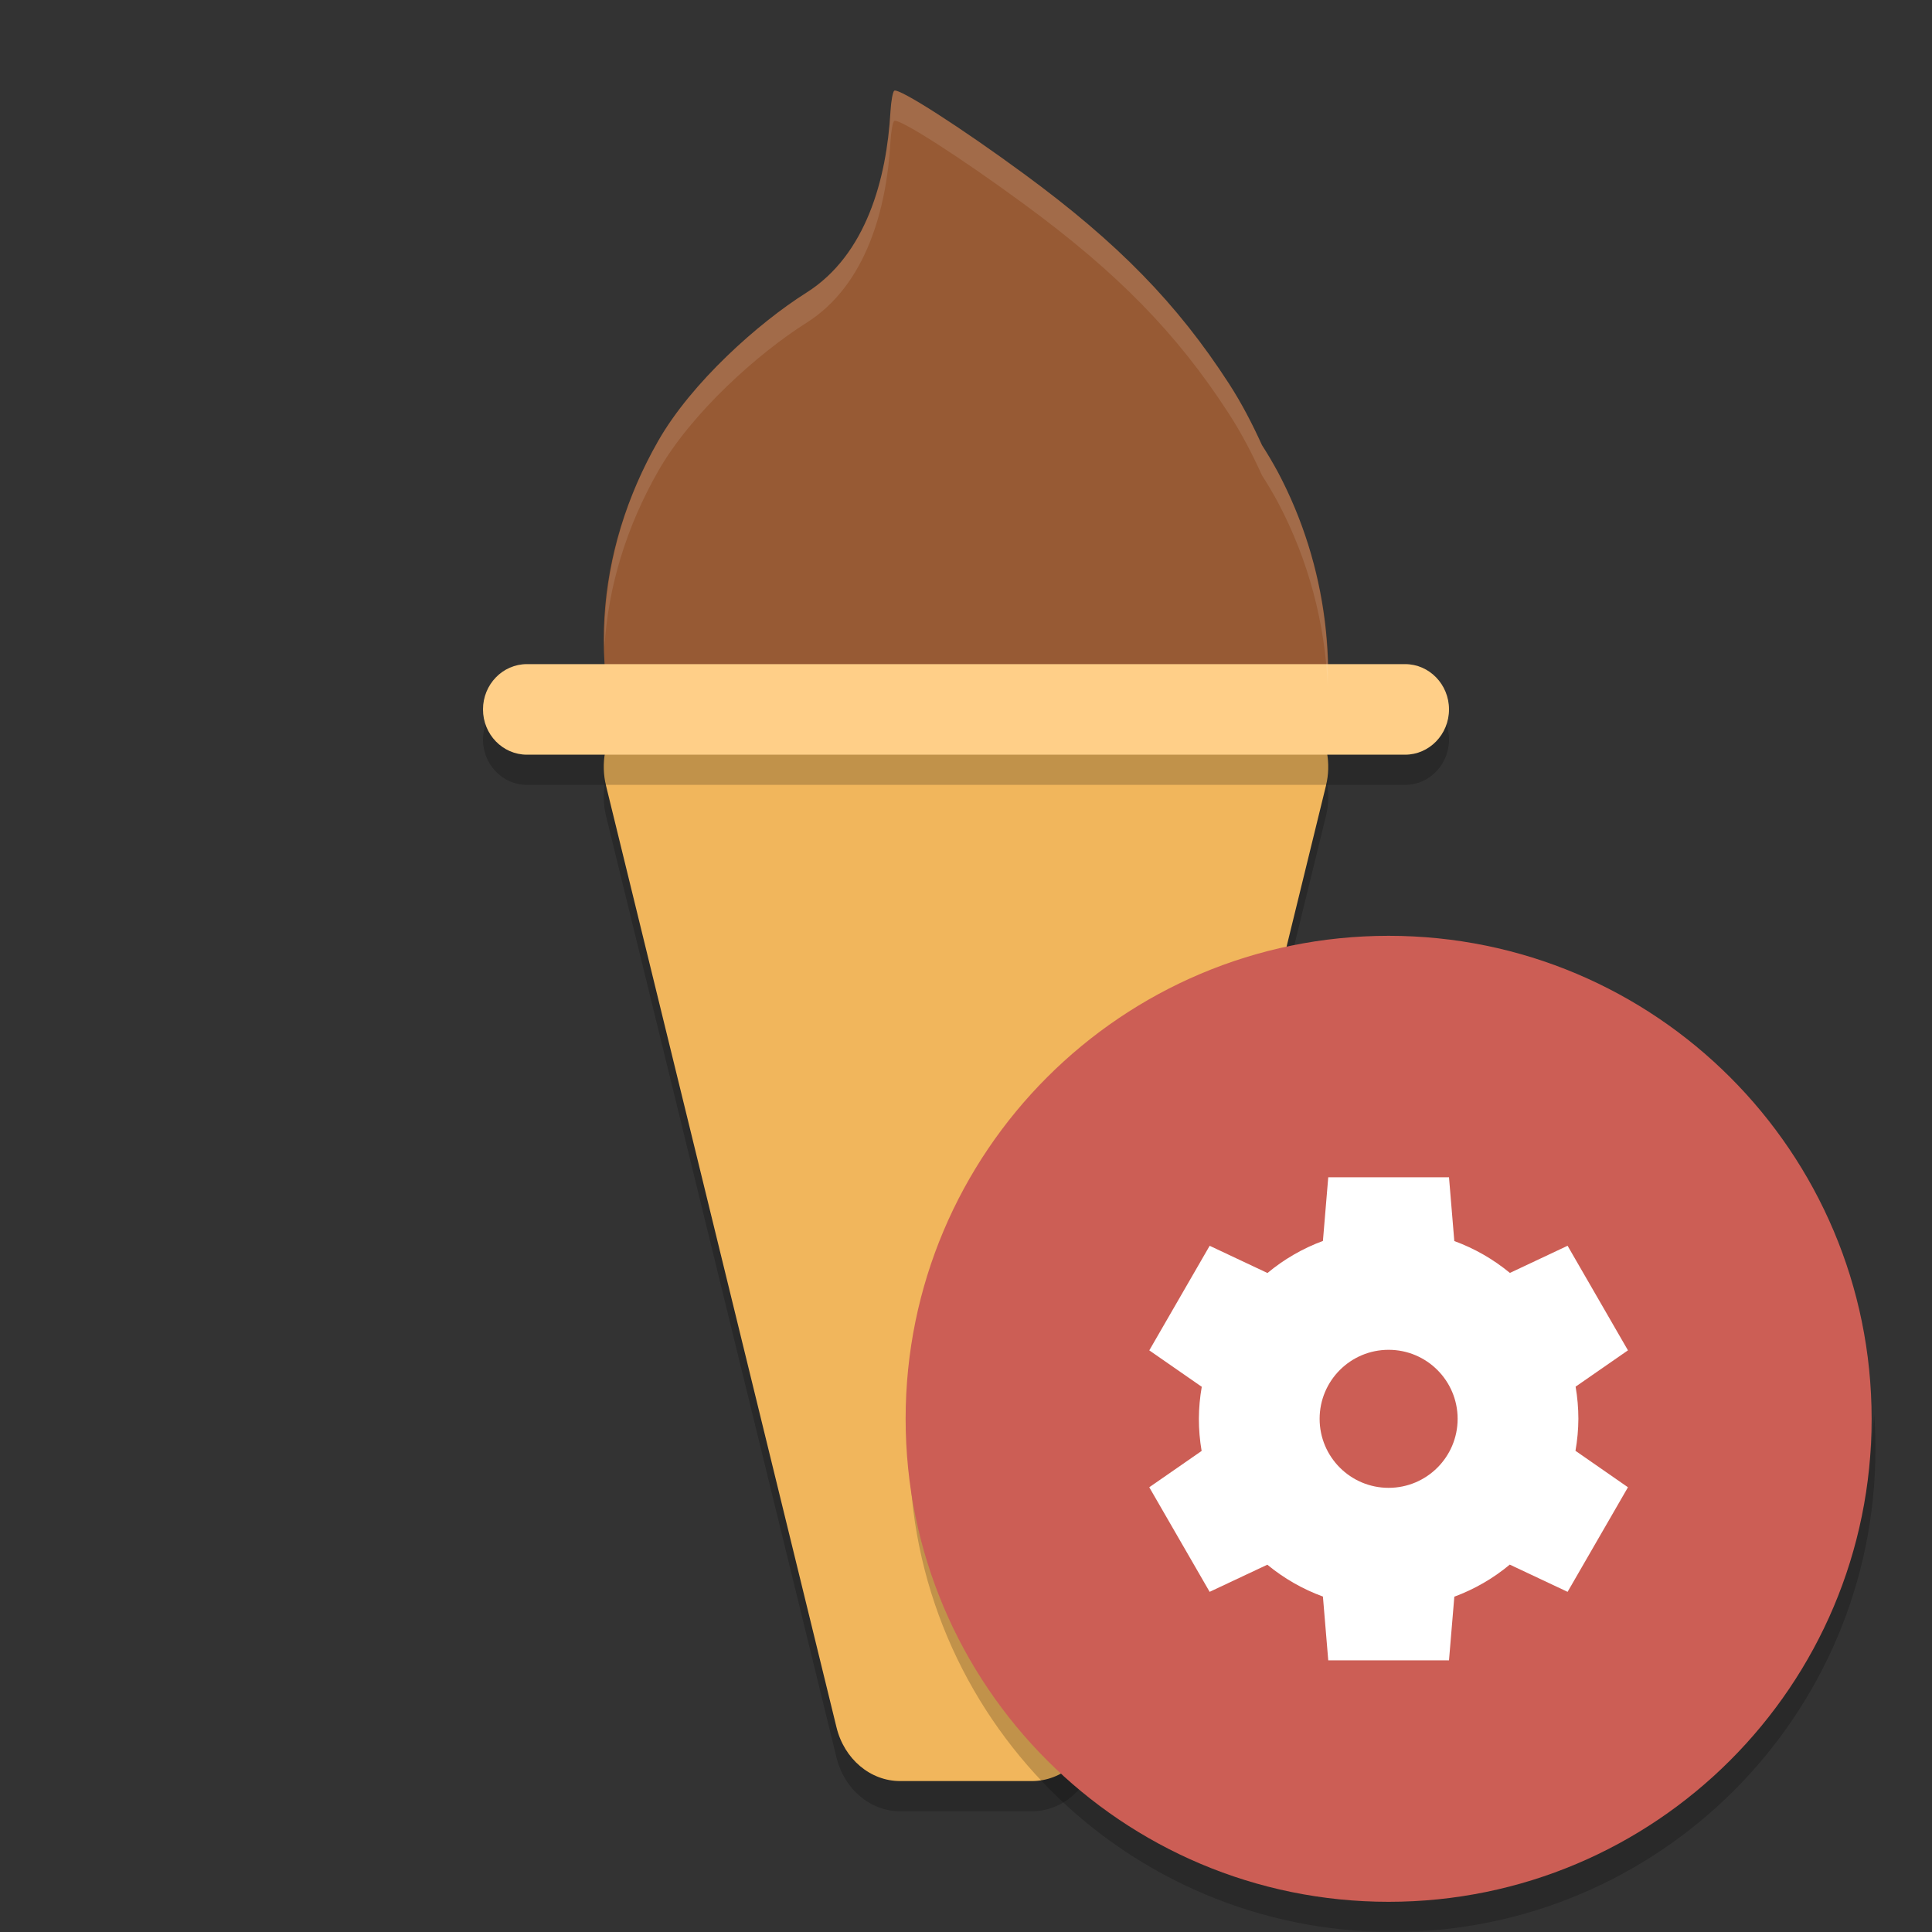
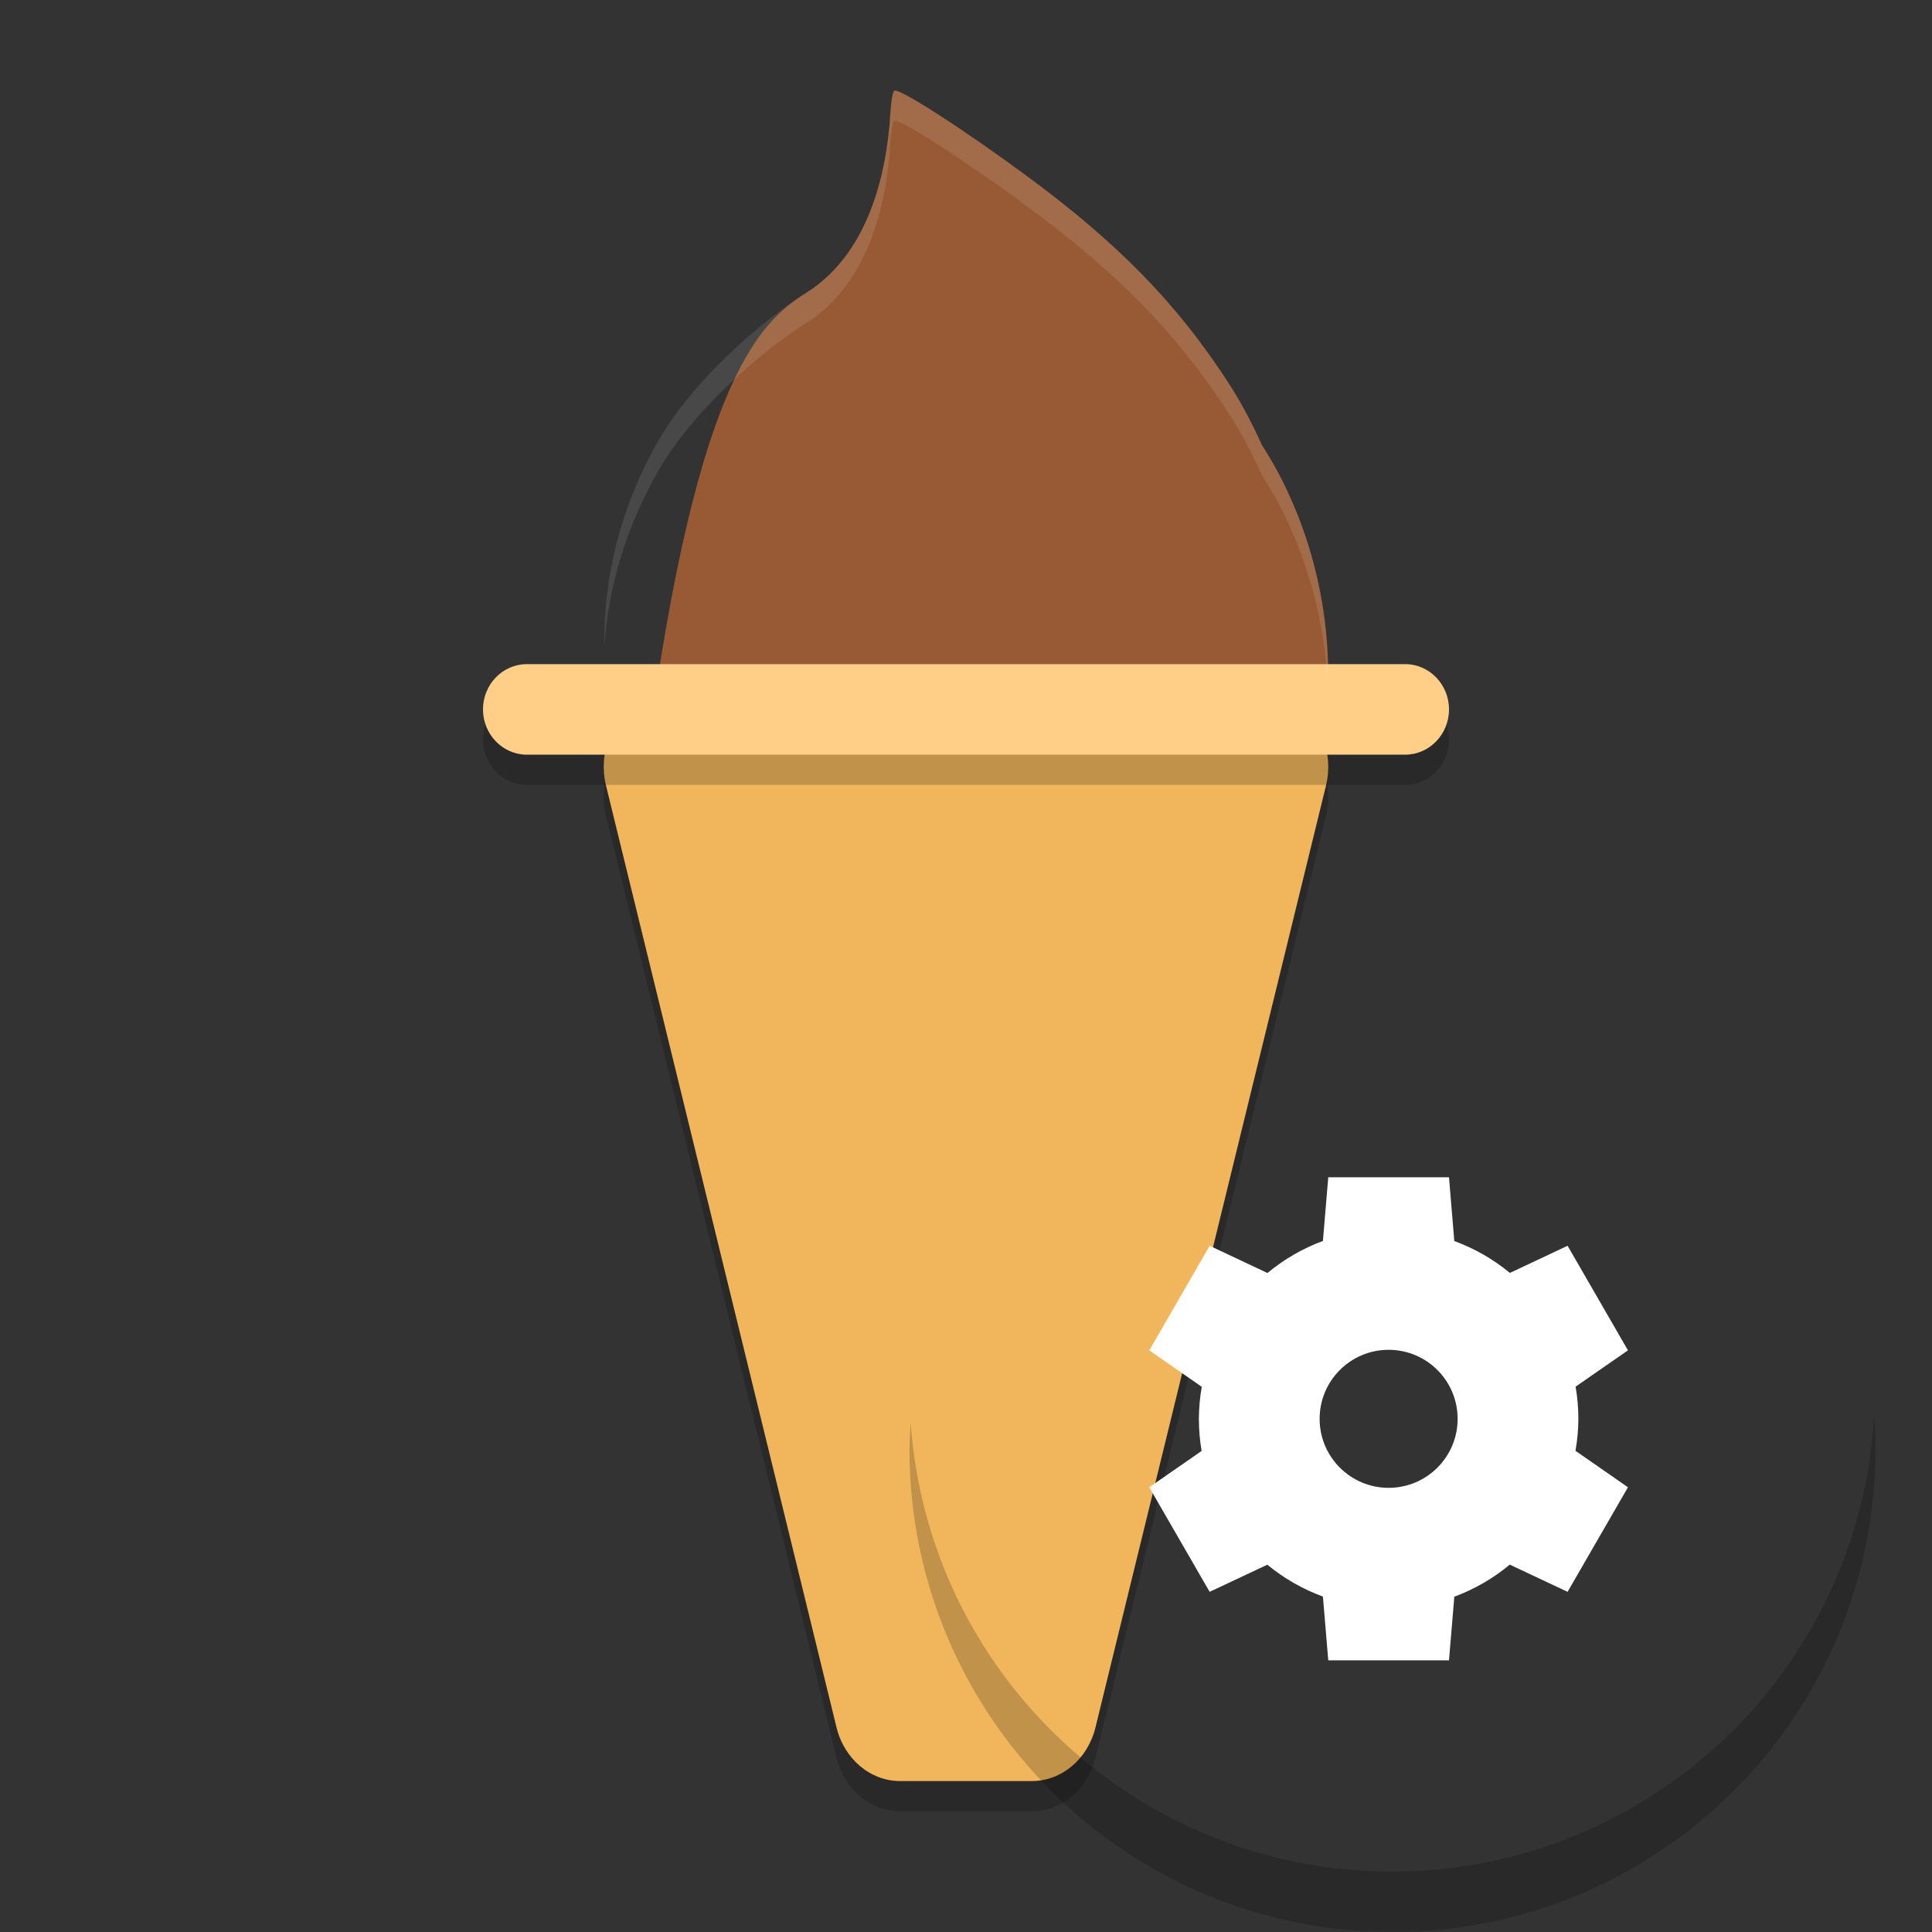
<svg xmlns="http://www.w3.org/2000/svg" xmlns:xlink="http://www.w3.org/1999/xlink" width="384pt" height="384pt" version="1.1" viewBox="0 0 384 384">
  <rect x="0" y="0" width="384" height="384" fill="#333333" stroke="none" />
  <defs>
    <filter id="alpha" width="100%" height="100%" x="0%" y="0%" filterUnits="objectBoundingBox">
      <feColorMatrix in="SourceGraphic" type="matrix" values="0 0 0 0 1 0 0 0 0 1 0 0 0 0 1 0 0 0 1 0" />
    </filter>
    <mask id="mask0">
      <g filter="url(#alpha)">
        <rect width="384" height="384" x="0" y="0" style="fill:rgb(0%,0%,0%);fill-opacity:0.2" />
      </g>
    </mask>
    <clipPath id="clip1">
      <rect width="384" height="384" x="0" y="0" />
    </clipPath>
    <g id="surface5" clip-path="url(#clip1)">
      <path style="fill:rgb(0%,0%,0%)" d="M 133.094 144.004 C 129.02 144.004 125.18 146.09 122.703 149.645 C 120.227 153.199 119.395 157.82 120.449 162.145 L 166.266 349.34 C 167.805 355.629 172.988 360 178.91 360 L 205.09 360 C 211.012 360 216.195 355.629 217.734 349.34 L 263.551 162.145 C 264.605 157.82 263.773 153.199 261.297 149.645 C 258.82 146.09 254.98 144.004 250.906 144.004 Z M 133.094 144.004" />
    </g>
    <mask id="mask1">
      <g filter="url(#alpha)">
        <rect width="384" height="384" x="0" y="0" style="fill:rgb(0%,0%,0%);fill-opacity:0.2" />
      </g>
    </mask>
    <clipPath id="clip2">
      <rect width="384" height="384" x="0" y="0" />
    </clipPath>
    <g id="surface8" clip-path="url(#clip2)">
      <path style="fill:rgb(0%,0%,0%)" d="M 104.73 138 L 279.27 138 C 284.09 138 288 142.031 288 147 C 288 151.969 284.09 156 279.27 156 L 104.73 156 C 99.91 156 96 151.969 96 147 C 96 142.031 99.91 138 104.73 138 Z M 104.73 138" />
    </g>
    <mask id="mask2">
      <g filter="url(#alpha)">
        <rect width="384" height="384" x="0" y="0" style="fill:rgb(0%,0%,0%);fill-opacity:0.102" />
      </g>
    </mask>
    <clipPath id="clip3">
      <rect width="384" height="384" x="0" y="0" />
    </clipPath>
    <g id="surface11" clip-path="url(#clip3)">
      <path style="fill:rgb(100%,100%,100%)" d="M 177.738 18.035 C 177.461 18.211 177.109 20.078 176.988 22.195 C 176.23 35.43 172.207 50.648 160.277 58.172 C 150.715 64.203 137.441 76.035 130.816 87.645 C 123.559 100.359 119.859 114.375 120.141 128.59 C 120.883 116.445 124.582 104.57 130.816 93.645 C 137.441 82.035 150.715 70.203 160.277 64.172 C 172.207 56.648 176.23 41.43 176.988 28.195 C 177.109 26.078 177.461 24.211 177.738 24.035 C 178.672 23.449 190.977 31.336 203.637 40.641 C 222.172 54.258 233.957 66.309 244.277 82.266 C 246.828 86.207 248.934 90.316 250.828 94.477 C 251.93 96.195 252.977 97.957 253.957 99.762 C 260.148 111.422 263.371 124.027 263.906 136.5 C 264.289 122.102 261.148 107.301 253.957 93.762 C 252.977 91.957 251.93 90.195 250.828 88.477 C 248.934 84.316 246.828 80.207 244.277 76.266 C 233.957 60.309 222.172 48.258 203.637 34.641 C 190.977 25.336 178.672 17.449 177.738 18.035 Z M 177.738 18.035" />
    </g>
    <mask id="mask3">
      <g filter="url(#alpha)">
        <rect width="384" height="384" x="0" y="0" style="fill:rgb(0%,0%,0%);fill-opacity:0.2" />
      </g>
    </mask>
    <clipPath id="clip4">
      <rect width="384" height="384" x="0" y="0" />
    </clipPath>
    <g id="surface14" clip-path="url(#clip4)">
      <path style="fill-rule:evenodd;fill:rgb(0%,0%,0%)" d="M 372.508 281.09 C 369.805 332.012 327.758 371.938 276.758 372 C 226.422 372 184.637 333.117 181.012 282.91 C 180.883 284.605 180.797 286.301 180.758 288 C 180.758 341.02 223.738 384 276.758 384 C 329.777 384 372.758 341.02 372.758 288 C 372.758 285.695 372.676 283.387 372.508 281.09 Z M 372.508 281.09" />
    </g>
  </defs>
  <g>
    <use mask="url(#mask0)" xlink:href="#surface5" />
-     <path style="fill:rgb(59.216%,35.294%,20.392%)" d="M 177.738 18.031 C 178.672 17.445 190.977 25.344 203.637 34.645 C 222.172 48.266 233.949 60.305 244.273 76.262 C 246.824 80.203 248.93 84.309 250.828 88.473 C 251.93 90.191 252.973 91.957 253.953 93.762 C 273.992 131.496 263.113 179.113 229.656 200.117 C 196.199 221.117 152.836 207.555 132.797 169.816 C 131.875 168.082 131.008 166.312 130.211 164.504 C 129.242 162.801 128.176 161.156 127.348 159.406 C 115.996 135.34 118.301 109.574 130.816 87.648 C 137.441 76.039 150.719 64.203 160.281 58.172 C 172.211 50.645 176.234 35.426 176.988 22.191 C 177.109 20.074 177.461 18.207 177.738 18.031 Z M 177.738 18.031" />
+     <path style="fill:rgb(59.216%,35.294%,20.392%)" d="M 177.738 18.031 C 178.672 17.445 190.977 25.344 203.637 34.645 C 222.172 48.266 233.949 60.305 244.273 76.262 C 246.824 80.203 248.93 84.309 250.828 88.473 C 251.93 90.191 252.973 91.957 253.953 93.762 C 273.992 131.496 263.113 179.113 229.656 200.117 C 196.199 221.117 152.836 207.555 132.797 169.816 C 131.875 168.082 131.008 166.312 130.211 164.504 C 129.242 162.801 128.176 161.156 127.348 159.406 C 137.441 76.039 150.719 64.203 160.281 58.172 C 172.211 50.645 176.234 35.426 176.988 22.191 C 177.109 20.074 177.461 18.207 177.738 18.031 Z M 177.738 18.031" />
    <path style="fill:rgb(94.51%,71.373%,36.078%)" d="M 133.094 138 C 129.02 138 125.18 140.086 122.703 143.641 C 120.227 147.195 119.395 151.816 120.449 156.141 L 166.266 343.34 C 167.805 349.629 172.988 354 178.91 354 L 205.09 354 C 211.012 354 216.195 349.629 217.734 343.34 L 263.551 156.141 C 264.605 151.816 263.773 147.195 261.297 143.641 C 258.82 140.086 254.98 138 250.906 138 Z M 133.094 138" />
    <use mask="url(#mask1)" xlink:href="#surface8" />
    <path style="fill:rgb(100%,81.176%,53.333%)" d="M 104.73 132 L 279.27 132 C 284.09 132 288 136.031 288 141 C 288 145.969 284.09 150 279.27 150 L 104.73 150 C 99.91 150 96 145.969 96 141 C 96 136.031 99.91 132 104.73 132 Z M 104.73 132" />
    <use mask="url(#mask2)" xlink:href="#surface11" />
    <use mask="url(#mask3)" xlink:href="#surface14" />
-     <path style="fill-rule:evenodd;fill:rgb(80%,36.863%,33.333%)" d="M 372 282 C 372 335.02 329.02 378 276 378 C 222.98 378 180 335.02 180 282 C 180 228.98 222.98 186 276 186 C 329.02 186 372 228.98 372 282 Z M 372 282" />
    <path style="fill:rgb(100%,100%,100%)" d="M 264 234 L 262.941 246.645 C 258.934 248.129 255.207 250.285 251.918 253.02 L 240.43 247.609 L 228.43 268.395 L 238.859 275.637 C 238.488 277.738 238.297 279.867 238.285 282 C 238.285 284.141 238.469 286.277 238.832 288.387 L 228.426 295.605 L 240.426 316.391 L 251.891 310.996 C 255.188 313.719 258.926 315.859 262.941 317.328 L 264 330 L 288 330 L 289.059 317.355 C 293.066 315.871 296.793 313.715 300.078 310.98 L 311.57 316.391 L 323.57 295.605 L 313.137 288.359 C 313.508 286.262 313.703 284.133 313.715 282 C 313.711 279.859 313.527 277.723 313.164 275.609 L 323.57 268.391 L 311.57 247.605 L 300.105 253.004 C 296.809 250.281 293.07 248.137 289.055 246.668 L 288 233.996 L 264 233.996 Z M 276 268.285 C 283.574 268.285 289.715 274.426 289.715 282.004 C 289.715 289.578 283.574 295.719 276 295.719 C 268.426 295.719 262.285 289.578 262.285 282.004 C 262.285 274.426 268.426 268.285 276 268.285 Z M 276 268.285" />
  </g>
</svg>